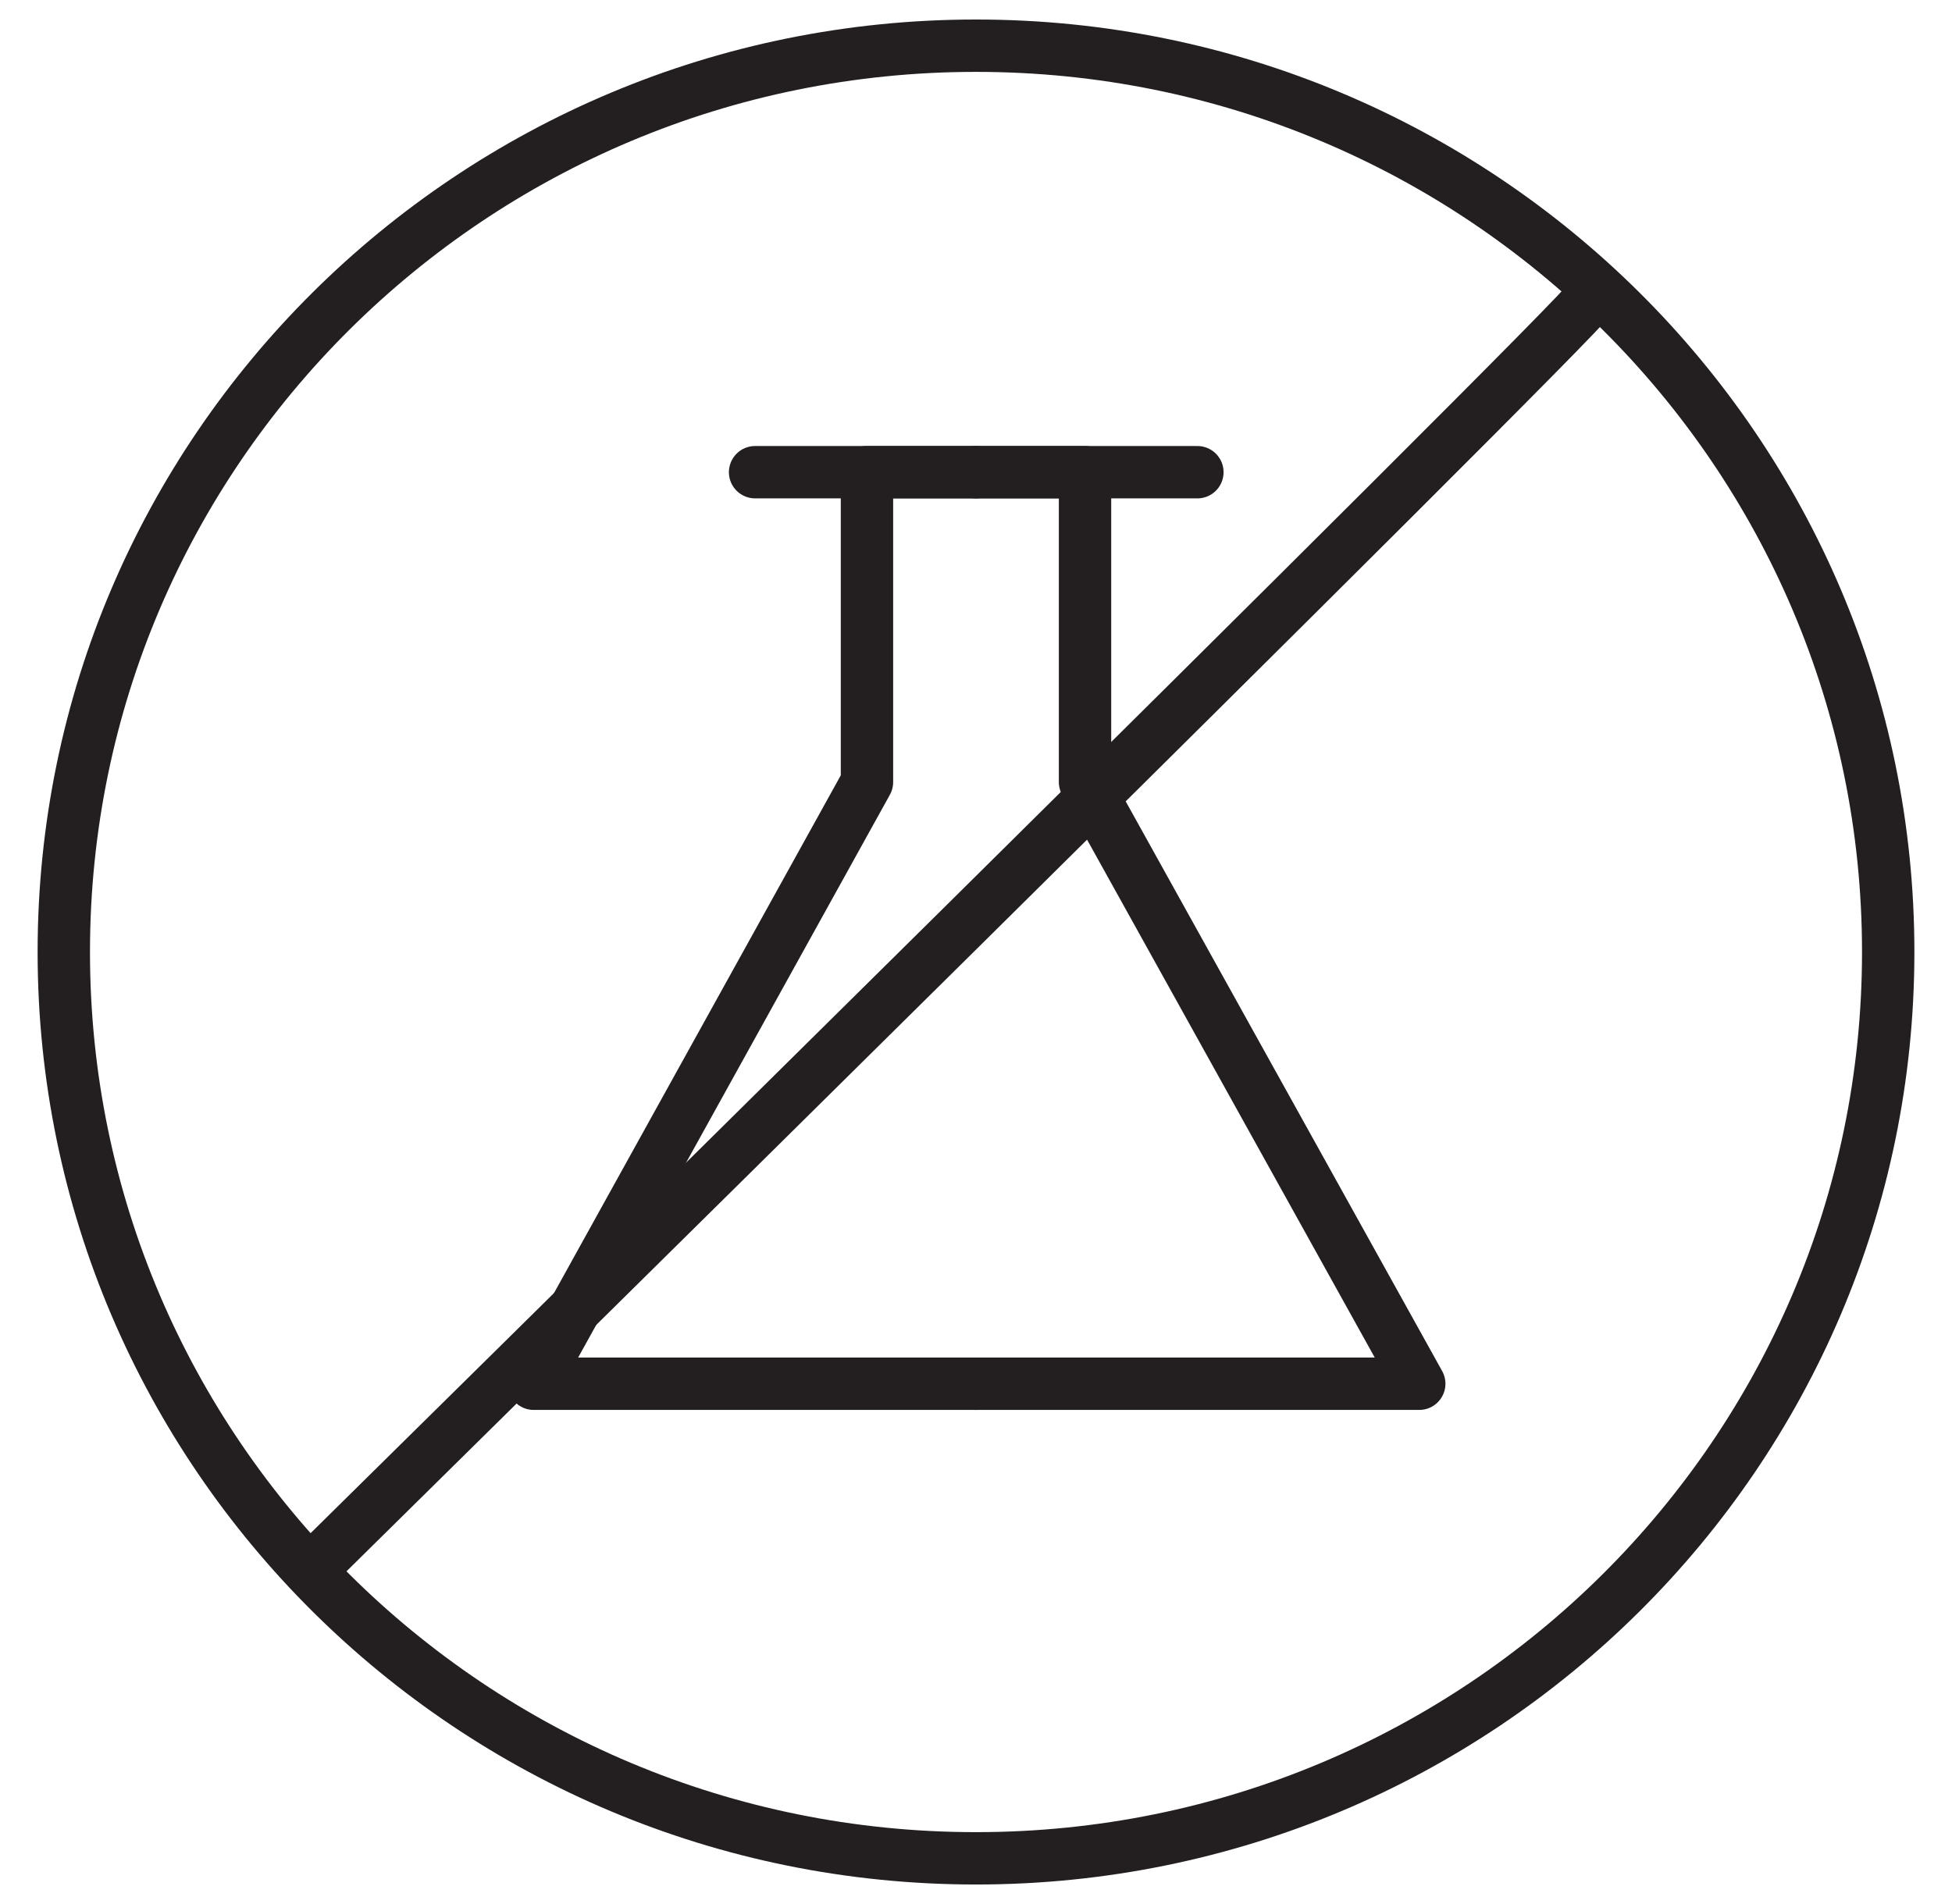
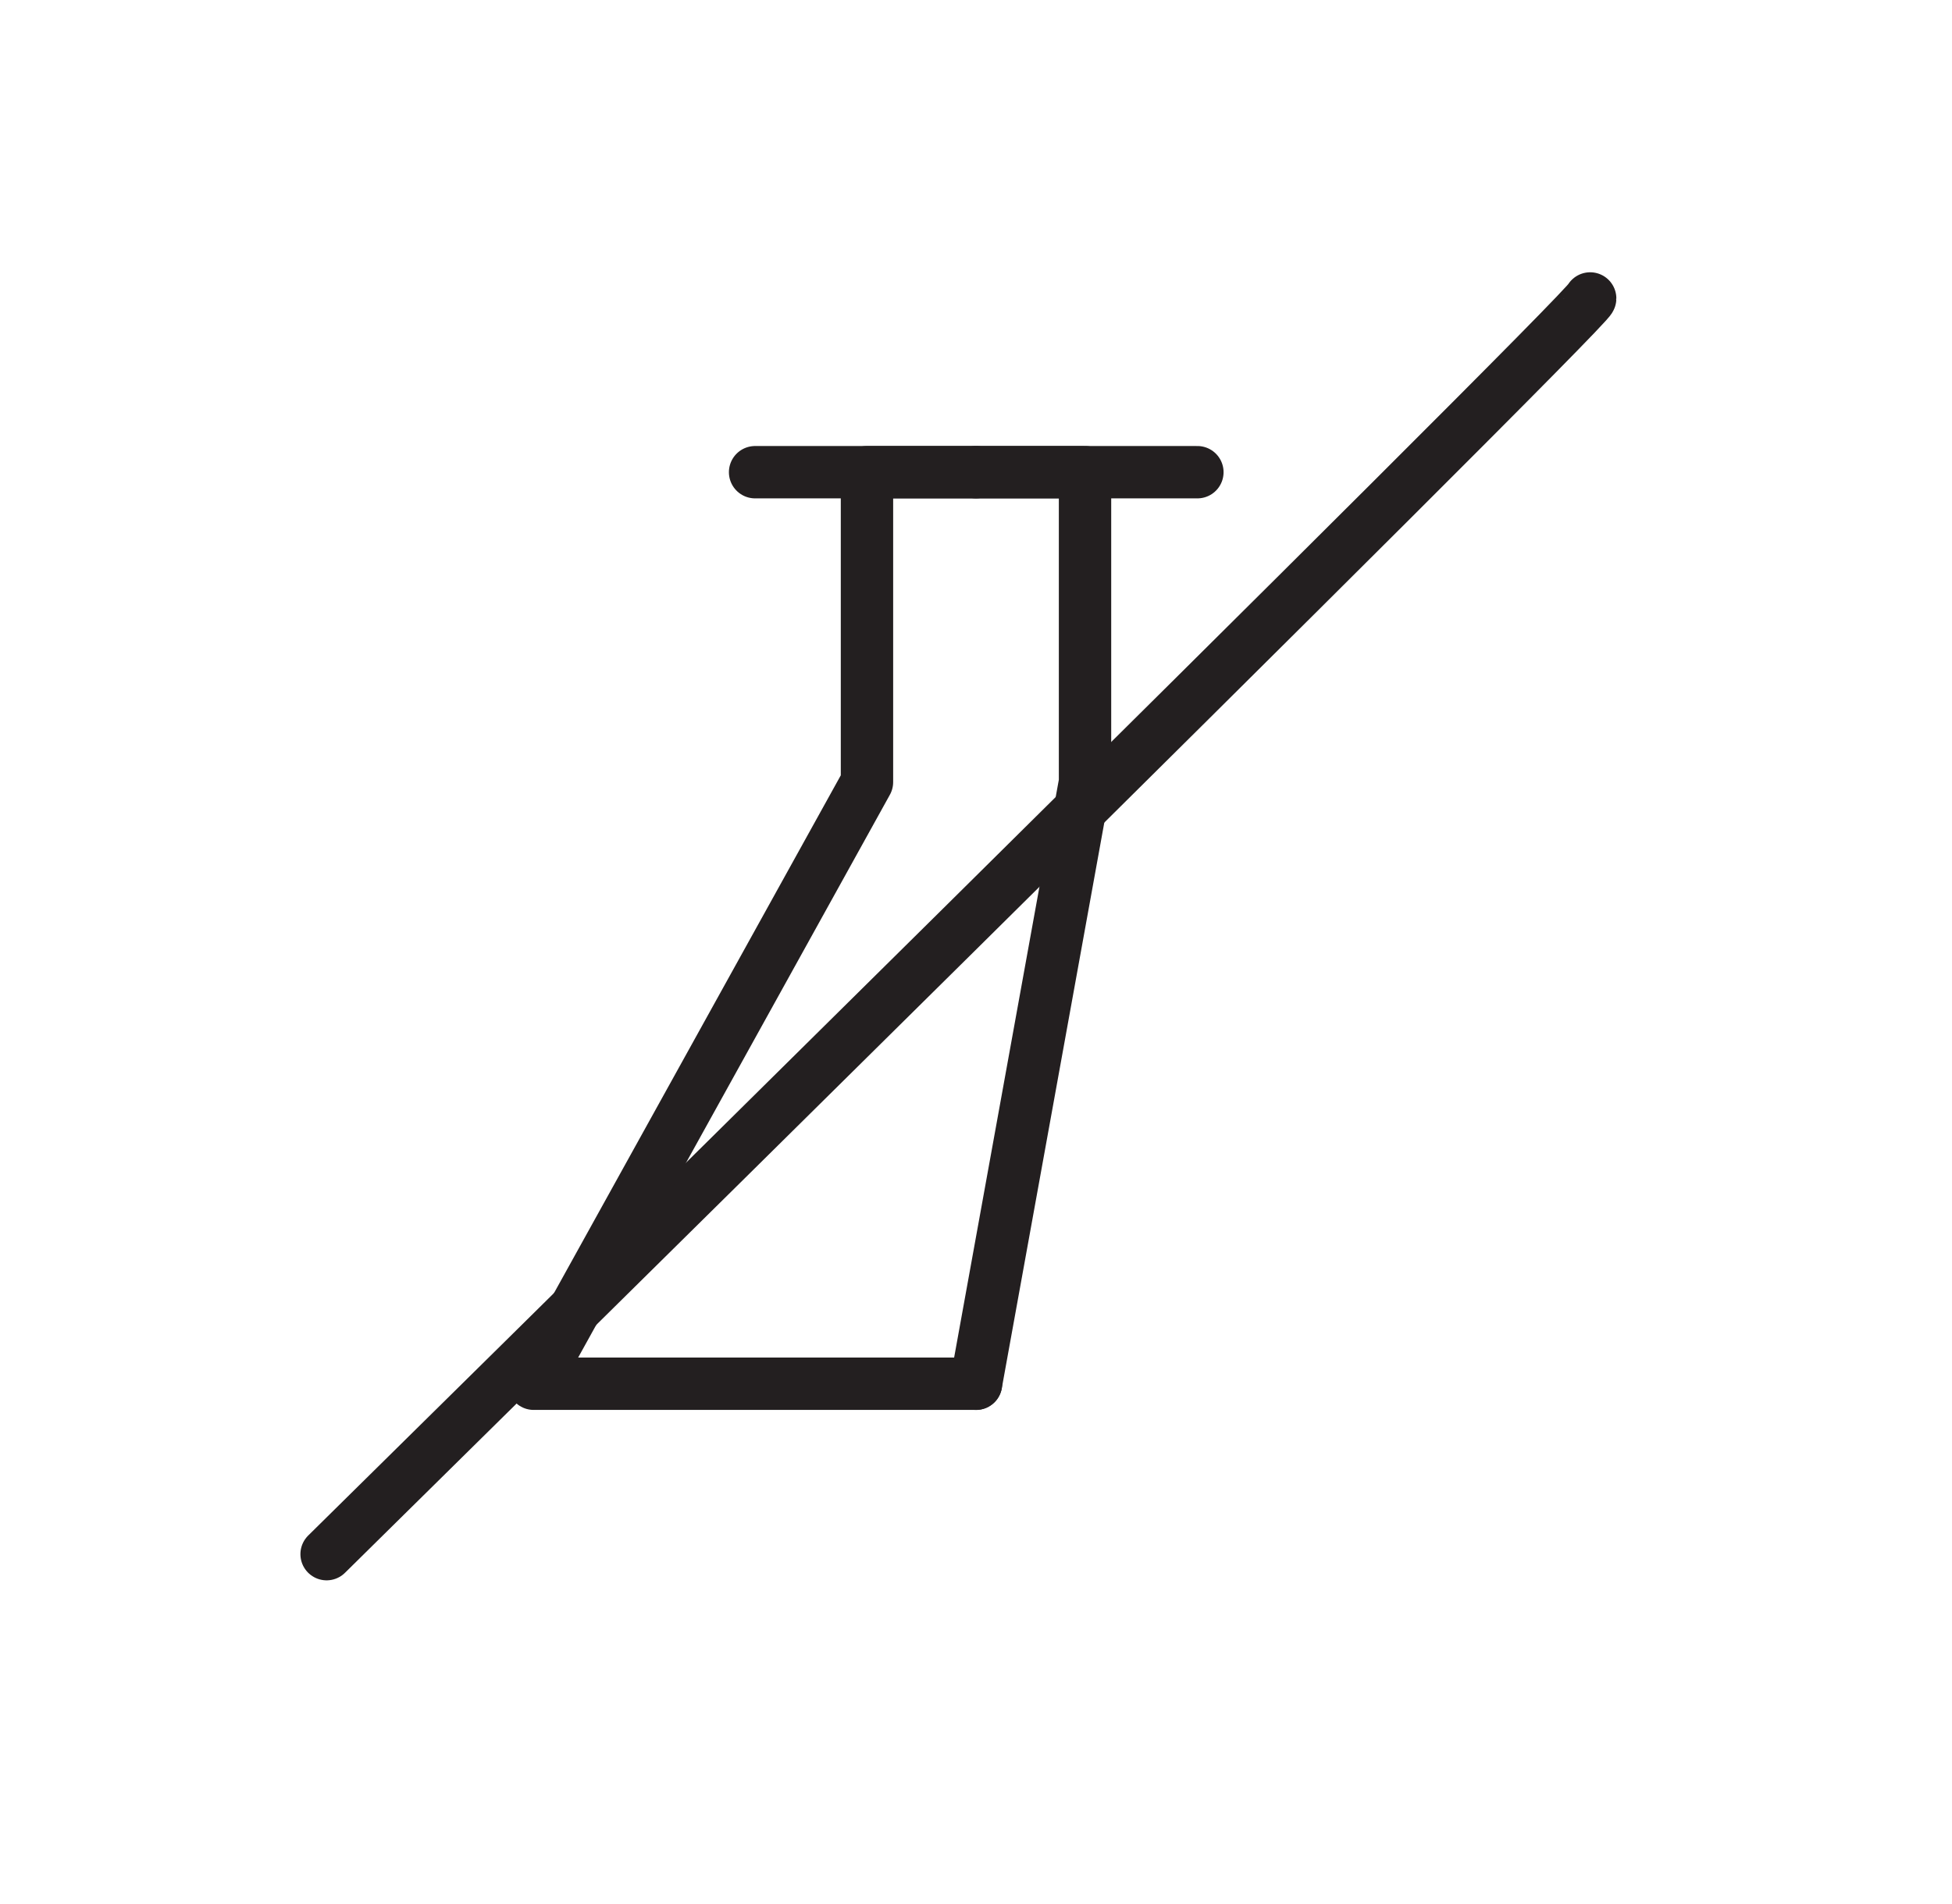
<svg xmlns="http://www.w3.org/2000/svg" width="41" height="40" viewBox="0 0 41 40" fill="none">
  <g clip-path="url(#clip0_1336_14482)">
    <path d="M33.4 6.27C33.4 6.49 6.86 32.65 6.86 32.65" stroke="#231F20" stroke-width="1.1" stroke-linecap="round" stroke-linejoin="round" />
-     <path d="M20.5 39.04C31.082 39.04 39.66 30.515 39.66 20C39.66 9.484 31.082 0.96 20.5 0.96C9.918 0.96 1.34 9.484 1.34 20C1.34 30.515 9.918 39.04 20.5 39.04Z" stroke="#231F20" stroke-width="1.1" stroke-linecap="round" stroke-linejoin="round" />
    <path d="M20.5 29.07H11.21L18.21 16.43V9.92H20.5" stroke="#231F20" stroke-width="1.1" stroke-linecap="round" stroke-linejoin="round" />
-     <path d="M20.5 29.07H29.81L22.79 16.43V9.92H20.5" stroke="#231F20" stroke-width="1.1" stroke-linecap="round" stroke-linejoin="round" />
+     <path d="M20.5 29.07L22.79 16.43V9.92H20.5" stroke="#231F20" stroke-width="1.1" stroke-linecap="round" stroke-linejoin="round" />
    <path d="M15.86 9.92H25.15" stroke="#231F20" stroke-width="1.1" stroke-linecap="round" stroke-linejoin="round" />
  </g>
  <defs>
    <clipPath id="clip0_1336_14482">
      <rect width="40" height="40" fill="white" transform="translate(0.5)" />
    </clipPath>
  </defs>
</svg>